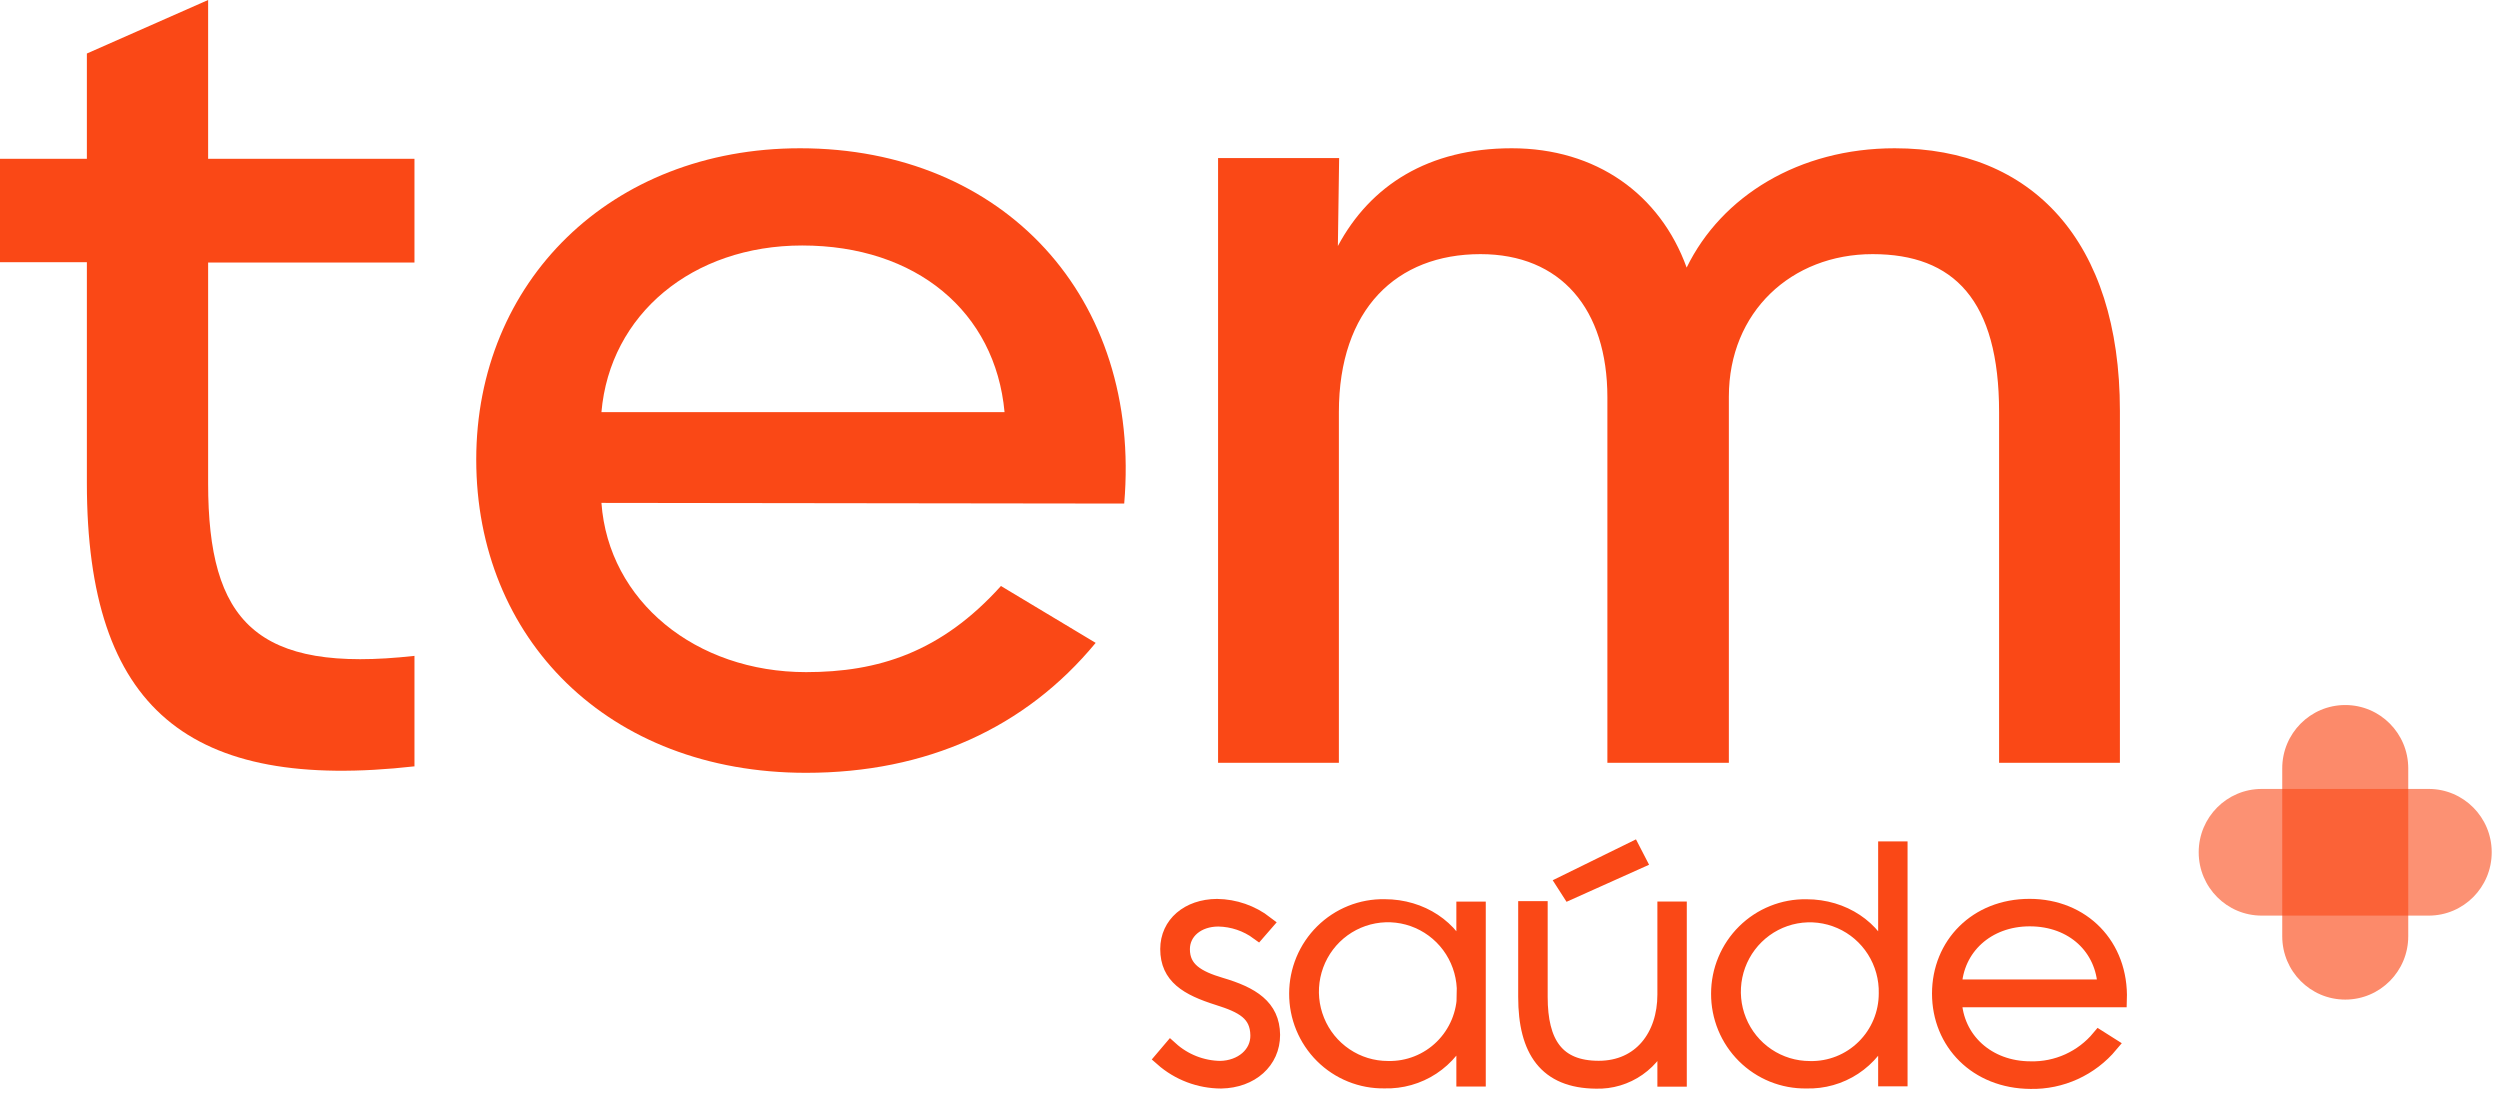
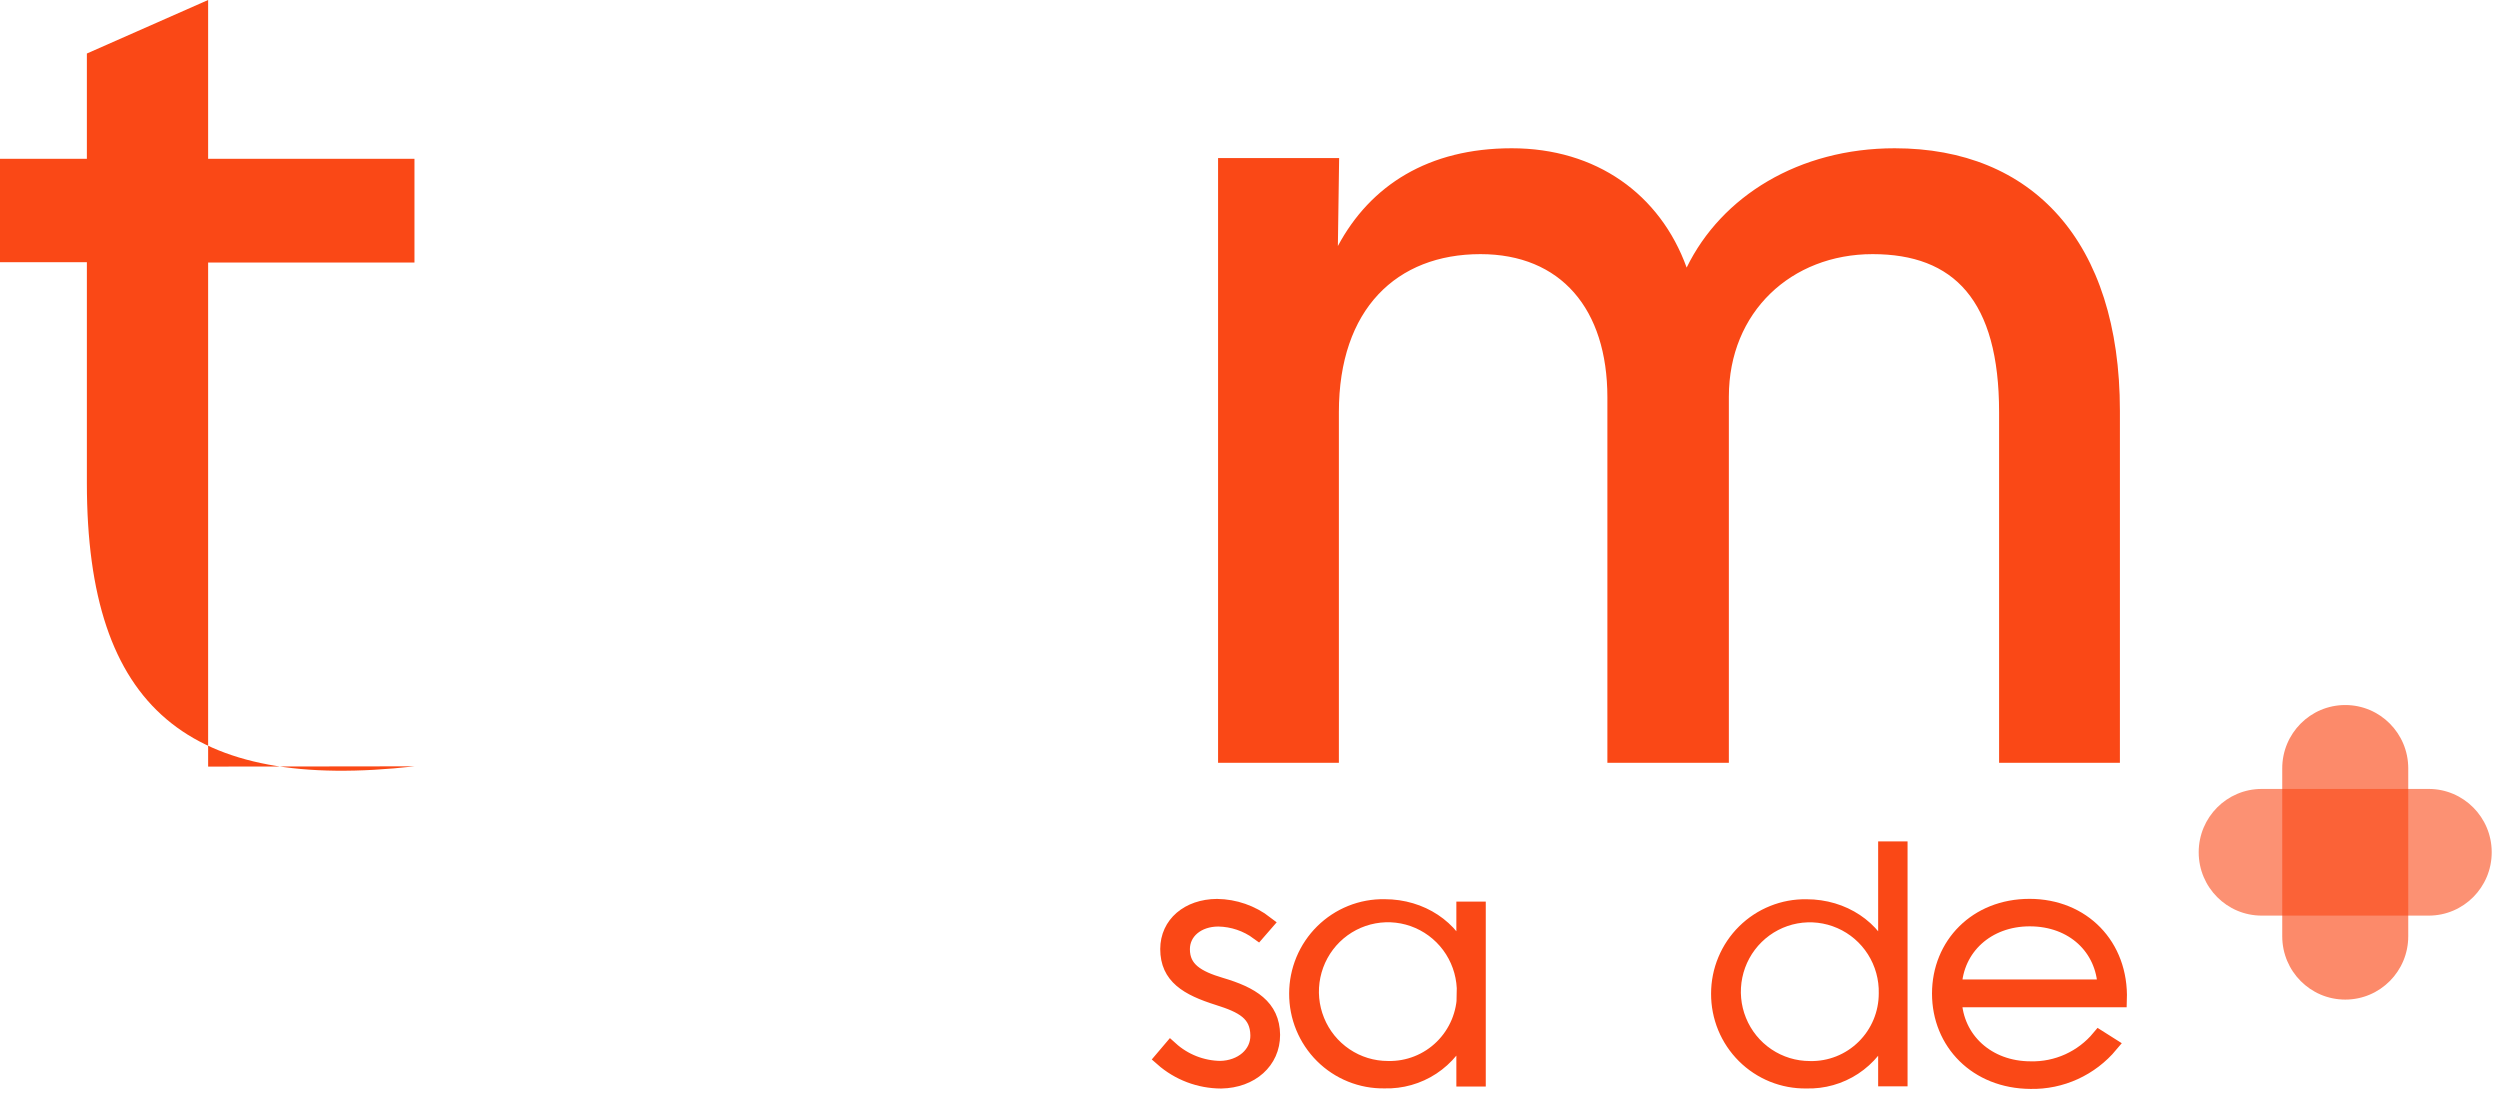
<svg xmlns="http://www.w3.org/2000/svg" width="127" height="56" viewBox="0 0 127 56" fill="none">
-   <path d="M21.066 38.929C9.627 40.218 4.413 36.04 4.413 24.538V13.321H0V8.066H4.413V2.719L10.573 0V8.066H21.055V13.335H10.573V24.551C10.573 31.57 13.008 34.215 21.055 33.318V38.943L21.066 38.929Z" fill="#FA4816" />
-   <path d="M24.193 23.348C24.193 14.32 31.007 7.532 40.647 7.532C50.98 7.532 58.003 15.105 57.11 25.581L30.553 25.547C30.912 30.534 35.341 34.144 40.948 34.144C44.609 34.144 47.805 33.144 50.848 29.769L55.66 32.658C52.096 36.975 47.064 39.259 40.948 39.259C30.851 39.259 24.193 32.407 24.193 23.348ZM51.031 20.935C50.564 15.836 46.54 12.471 40.752 12.471C35.166 12.471 30.983 15.976 30.553 20.935H51.031Z" fill="#FA4816" />
+   <path d="M21.066 38.929C9.627 40.218 4.413 36.04 4.413 24.538V13.321H0V8.066H4.413V2.719L10.573 0V8.066H21.055V13.335H10.573V24.551V38.943L21.066 38.929Z" fill="#FA4816" />
  <path d="M101.554 20.938C101.554 15.248 99.255 12.91 95.129 12.91C91.004 12.91 87.826 15.846 87.826 20.15V38.749H81.655V20.184C81.655 15.694 79.288 12.91 75.207 12.91C70.947 12.91 68.015 15.704 68.015 20.935V38.749H61.878V8.029H68.028L67.964 12.498C69.618 9.405 72.576 7.532 76.796 7.532C81.084 7.532 84.333 9.864 85.682 13.593C87.451 9.963 91.39 7.532 96.252 7.532C103.221 7.532 107.691 12.24 107.691 20.867V38.749H101.554V20.938Z" fill="#FA4816" />
  <path d="M62.033 54.922C60.929 54.919 59.864 54.515 59.034 53.783L59.467 53.273C60.16 53.9 61.054 54.254 61.986 54.269C63.075 54.246 63.91 53.542 63.893 52.59C63.876 51.479 63.122 51.084 61.864 50.69C60.316 50.201 59.315 49.616 59.315 48.212C59.315 46.938 60.359 46.05 61.824 46.04C62.725 46.051 63.598 46.355 64.312 46.907L63.907 47.373C63.322 46.943 62.619 46.706 61.895 46.693C60.836 46.693 60.072 47.339 60.072 48.219C60.072 49.239 60.826 49.681 62.013 50.034C63.595 50.5 64.64 51.136 64.654 52.57C64.657 53.919 63.568 54.895 62.033 54.922Z" fill="#FA4816" stroke="#FA4816" stroke-width="0.75" stroke-miterlimit="10" />
  <path d="M65.864 50.473C65.864 49.886 65.981 49.305 66.206 48.763C66.432 48.222 66.763 47.731 67.179 47.32C67.596 46.909 68.089 46.585 68.632 46.367C69.174 46.15 69.754 46.043 70.338 46.054C72.208 46.054 73.793 47.124 74.358 48.688V46.176H75.102V54.82H74.358V52.267C74.037 53.07 73.479 53.754 72.759 54.228C72.039 54.701 71.191 54.941 70.331 54.915C69.746 54.925 69.165 54.817 68.621 54.597C68.078 54.378 67.584 54.052 67.168 53.638C66.752 53.224 66.423 52.731 66.199 52.188C65.975 51.644 65.861 51.061 65.864 50.473ZM74.382 50.473C74.401 49.697 74.19 48.934 73.776 48.28C73.362 47.626 72.762 47.111 72.055 46.8C71.348 46.49 70.565 46.399 69.806 46.539C69.047 46.679 68.347 47.043 67.795 47.584C67.243 48.126 66.865 48.821 66.707 49.581C66.55 50.34 66.622 51.129 66.914 51.847C67.205 52.565 67.703 53.179 68.344 53.611C68.984 54.044 69.739 54.274 70.51 54.273C71.016 54.285 71.519 54.195 71.989 54.009C72.46 53.823 72.888 53.544 73.25 53.188C73.611 52.833 73.898 52.408 74.094 51.939C74.289 51.471 74.39 50.967 74.389 50.459L74.382 50.473Z" fill="#FA4816" stroke="#FA4816" stroke-width="0.75" stroke-miterlimit="10" />
-   <path d="M77.499 50.646V46.152H78.247V50.646C78.247 52.984 79.089 54.263 81.215 54.263C83.342 54.263 84.57 52.621 84.57 50.524V46.173H85.314V54.827H84.57V52.481C84.326 53.213 83.855 53.846 83.226 54.286C82.597 54.727 81.843 54.953 81.077 54.929C78.541 54.908 77.499 53.365 77.499 50.646ZM79.42 44.868L82.943 43.138L83.258 43.749L79.721 45.337L79.42 44.868Z" fill="#FA4816" stroke="#FA4816" stroke-width="0.75" stroke-miterlimit="10" />
  <path d="M87.298 50.476C87.298 49.889 87.414 49.309 87.64 48.768C87.865 48.227 88.196 47.736 88.612 47.325C89.028 46.913 89.522 46.59 90.064 46.372C90.605 46.154 91.185 46.047 91.769 46.057C93.648 46.057 95.231 47.138 95.785 48.698V43.117H96.529V54.81H95.785V52.274C95.465 53.076 94.907 53.76 94.188 54.233C93.468 54.706 92.621 54.945 91.762 54.919C91.177 54.928 90.596 54.819 90.053 54.6C89.511 54.38 89.017 54.054 88.601 53.64C88.186 53.227 87.856 52.734 87.632 52.19C87.409 51.647 87.295 51.064 87.298 50.476ZM95.816 50.476C95.835 49.701 95.624 48.937 95.21 48.283C94.796 47.629 94.197 47.114 93.489 46.804C92.782 46.494 91.999 46.403 91.24 46.542C90.481 46.682 89.781 47.046 89.229 47.588C88.677 48.13 88.299 48.825 88.142 49.584C87.985 50.343 88.056 51.132 88.348 51.85C88.639 52.569 89.137 53.183 89.778 53.615C90.419 54.047 91.173 54.277 91.944 54.276C92.449 54.288 92.951 54.197 93.421 54.011C93.891 53.824 94.319 53.545 94.679 53.189C95.04 52.834 95.326 52.41 95.522 51.941C95.717 51.473 95.817 50.97 95.816 50.462V50.476Z" fill="#FA4816" stroke="#FA4816" stroke-width="0.75" stroke-miterlimit="10" />
  <path d="M98.521 50.473C98.521 47.988 100.397 46.037 103.099 46.037C105.801 46.037 107.765 48.029 107.671 50.795H99.282C99.353 52.798 100.972 54.29 103.15 54.29C103.811 54.307 104.468 54.173 105.071 53.9C105.674 53.626 106.208 53.219 106.633 52.709L107.224 53.083C106.726 53.679 106.102 54.155 105.397 54.477C104.692 54.799 103.924 54.958 103.15 54.942C100.404 54.925 98.521 52.968 98.521 50.473ZM106.934 50.133C106.856 48.161 105.324 46.683 103.109 46.683C100.949 46.683 99.359 48.148 99.282 50.133H106.934Z" fill="#FA4816" stroke="#FA4816" stroke-width="0.75" stroke-miterlimit="10" />
  <g opacity="0.8">
    <path opacity="0.8" d="M119.14 35.816H119.137C117.37 35.816 115.938 37.256 115.938 39.031V47.563C115.938 49.339 117.37 50.779 119.137 50.779H119.14C120.907 50.779 122.339 49.339 122.339 47.563V39.031C122.339 37.256 120.907 35.816 119.14 35.816Z" fill="#FA4816" />
  </g>
  <path opacity="0.6" d="M111.694 43.294V43.297C111.694 45.073 113.127 46.513 114.893 46.513H123.38C125.147 46.513 126.579 45.073 126.579 43.297V43.294C126.579 41.518 125.147 40.078 123.38 40.078H114.893C113.127 40.078 111.694 41.518 111.694 43.294Z" fill="#FA4816" />
</svg>